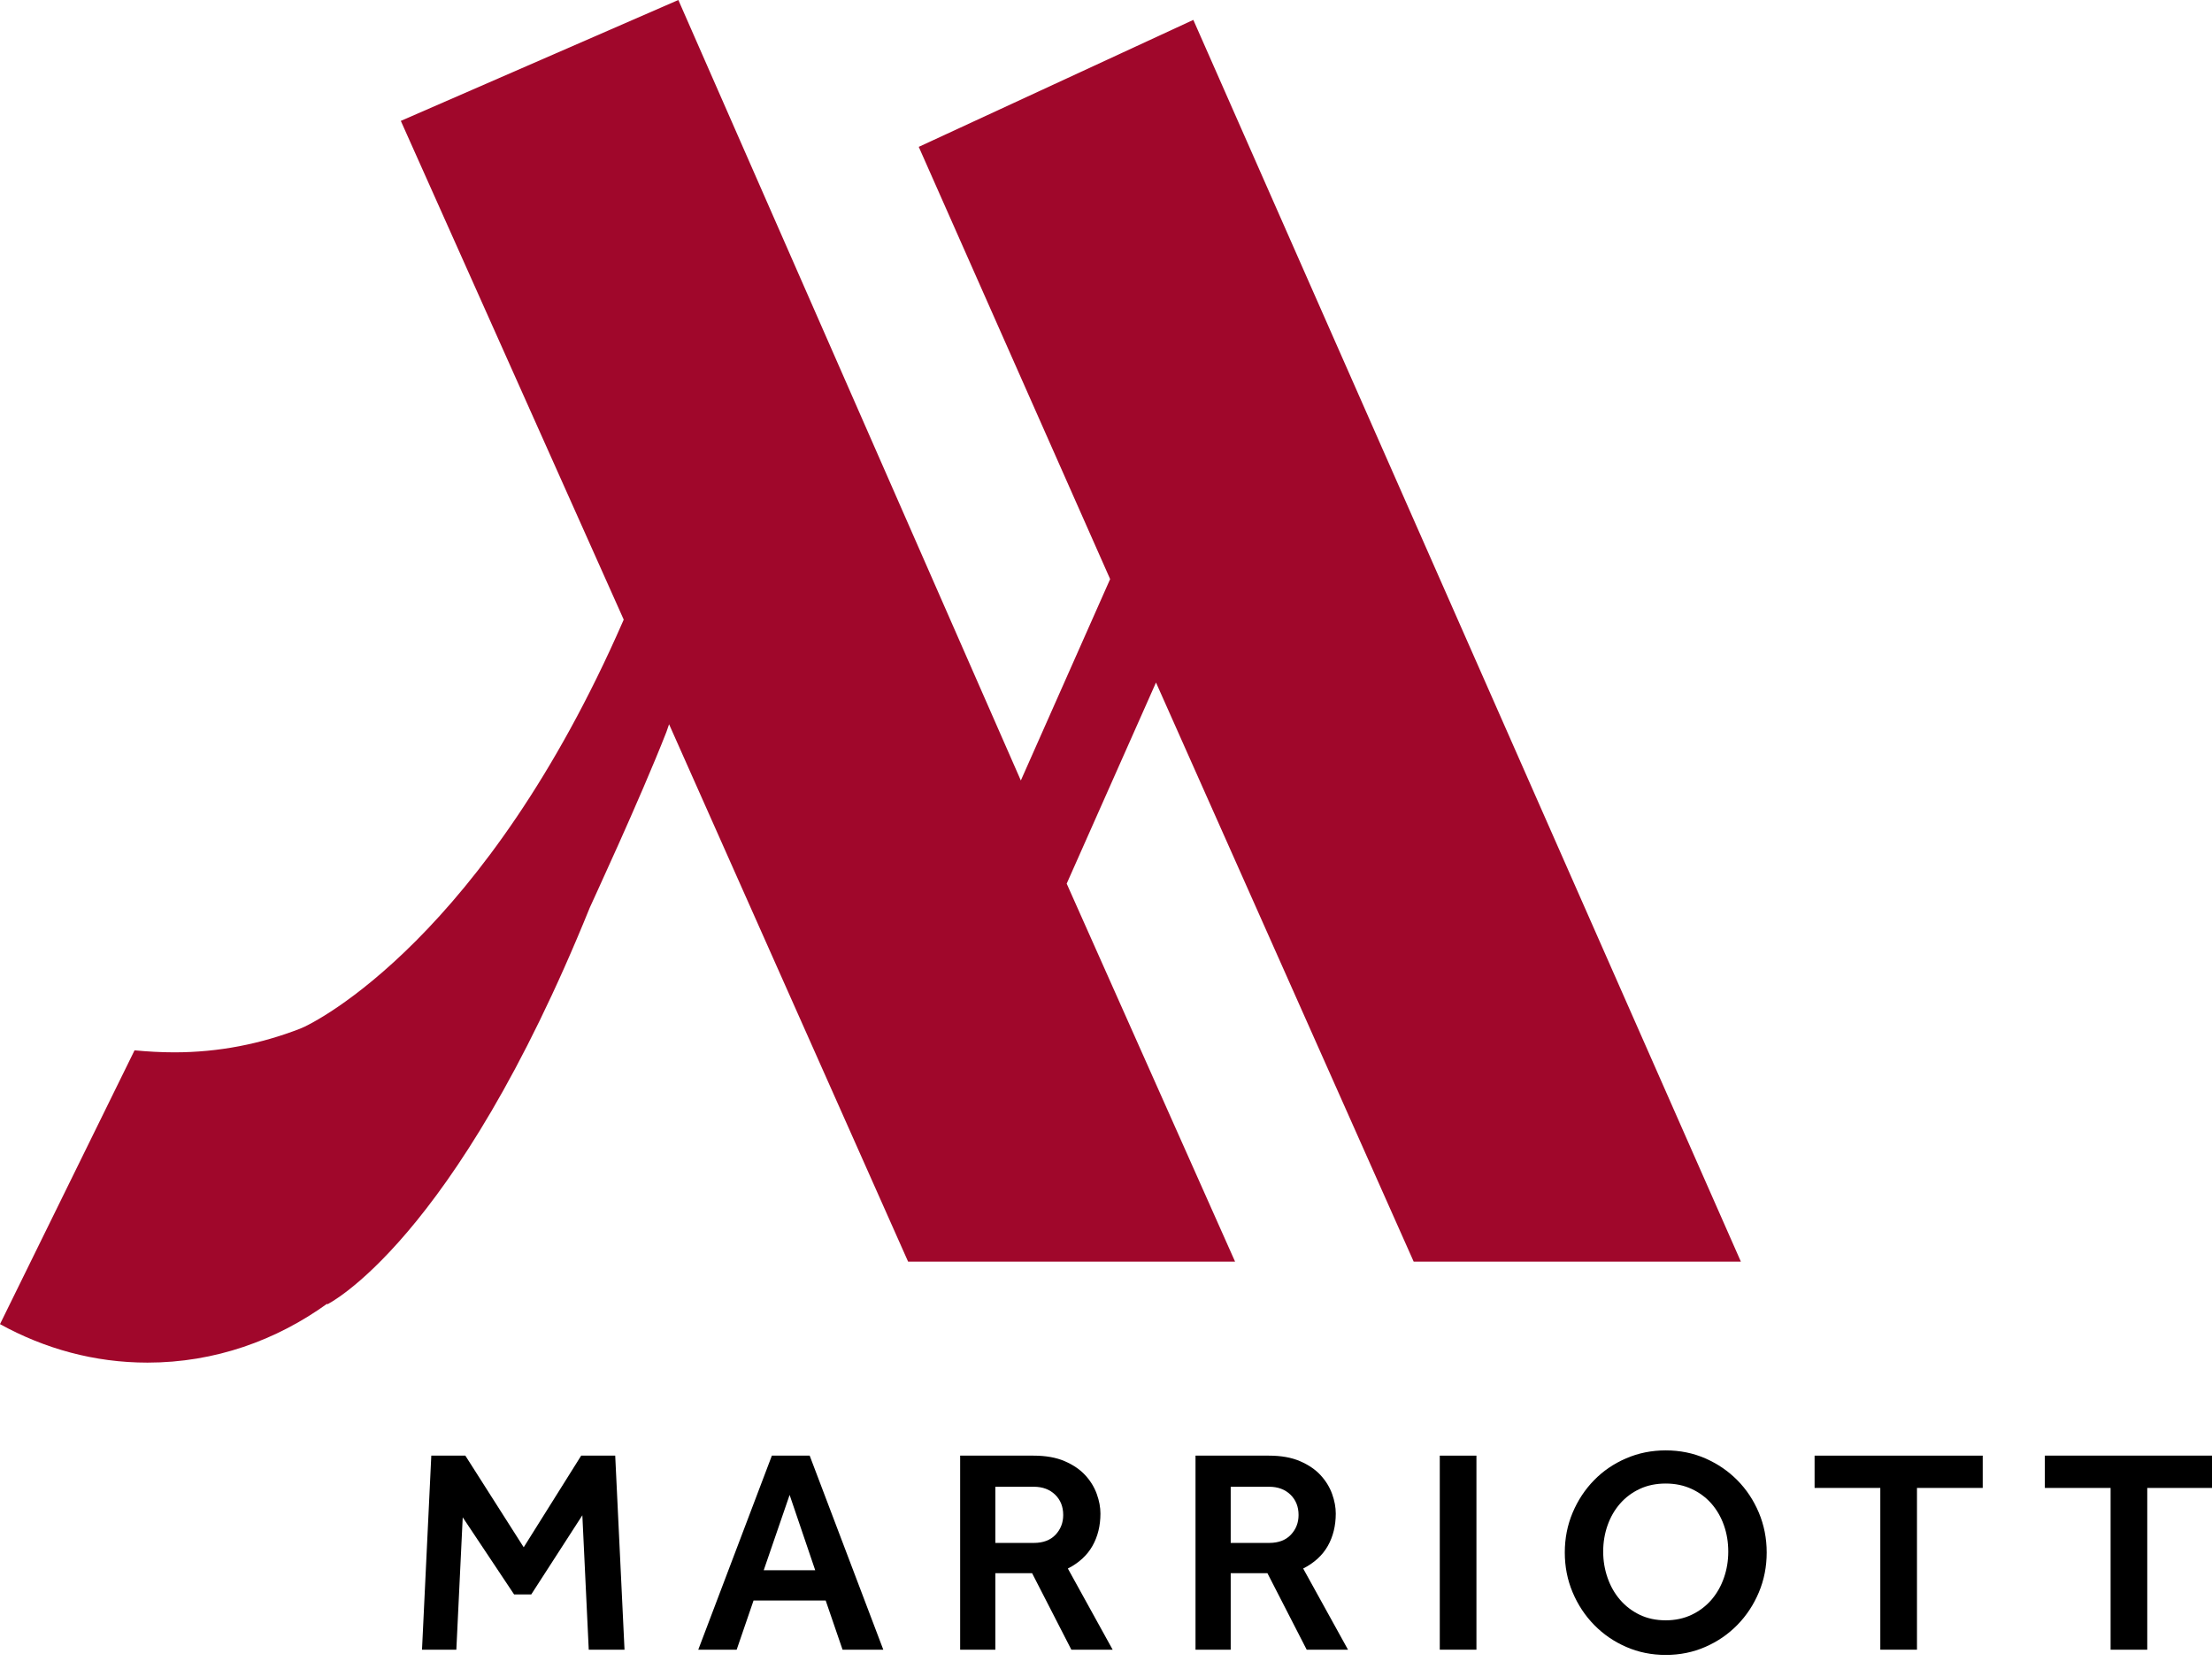
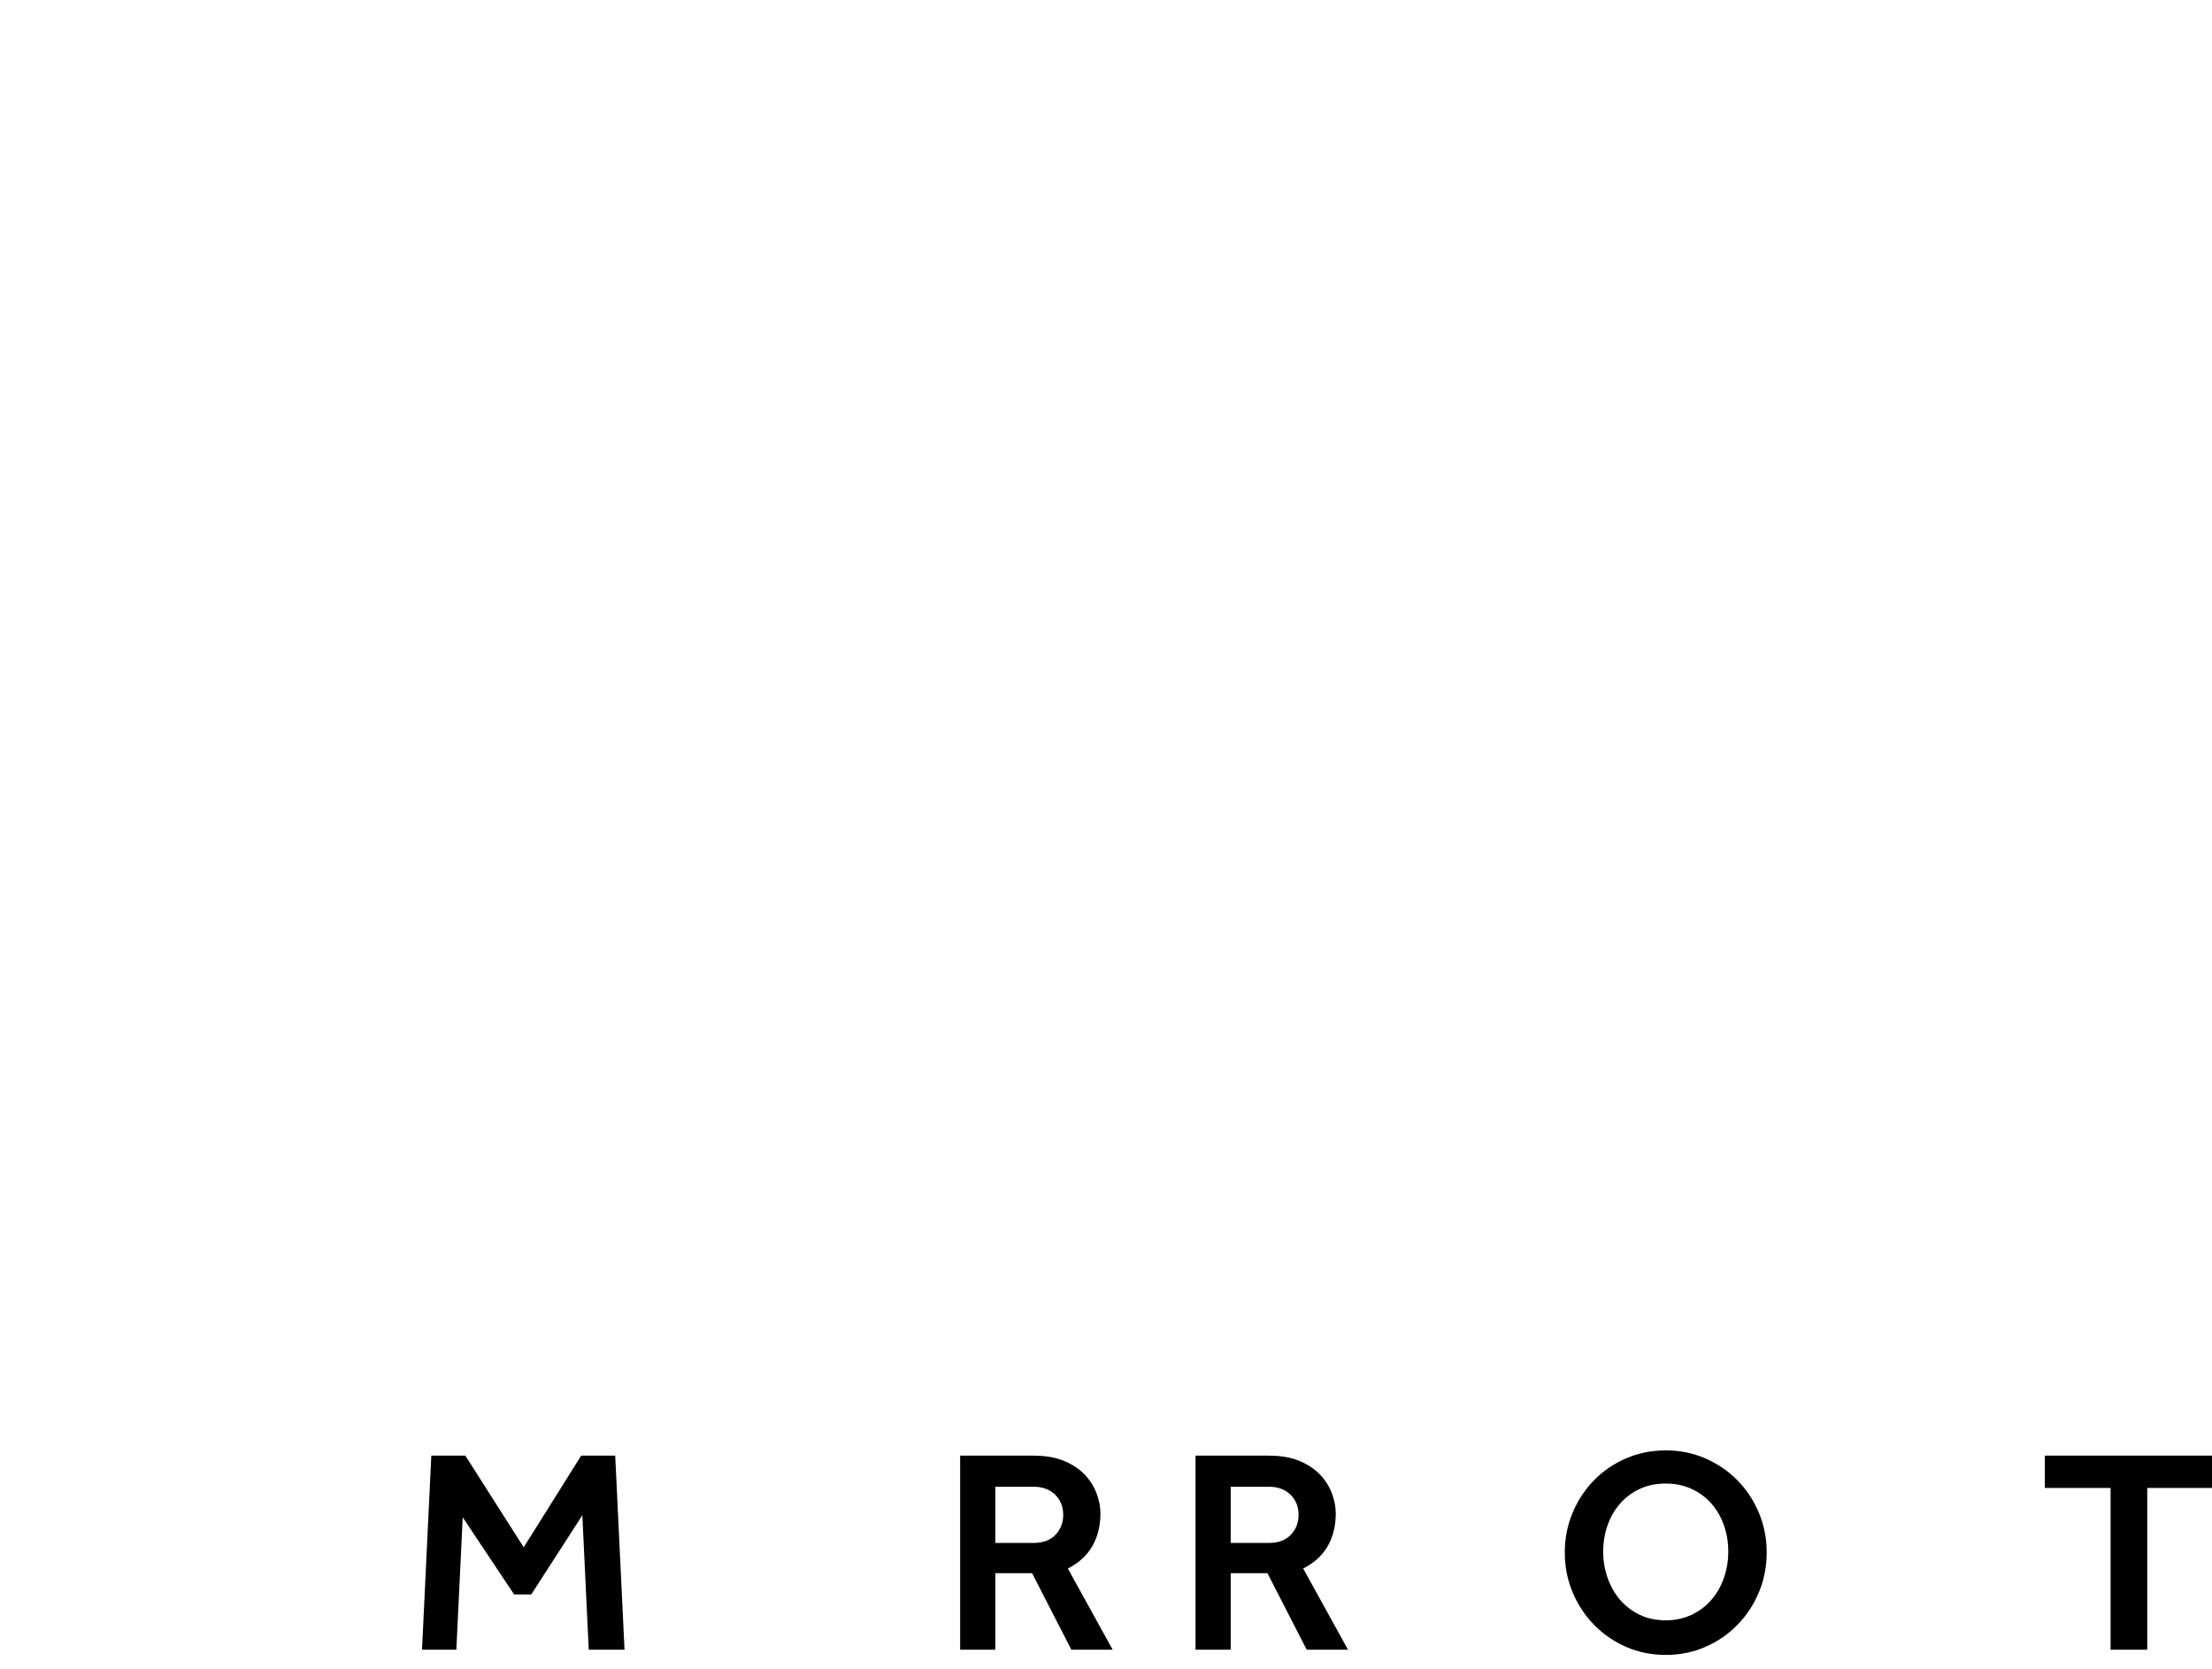
<svg xmlns="http://www.w3.org/2000/svg" version="1.1" id="art" x="0px" y="0px" width="487.331px" height="367.67px" viewBox="0 0 487.331 367.67" enable-background="new 0 0 487.331 367.67" xml:space="preserve">
  <g>
    <g>
      <g>
        <g>
          <g>
            <path d="M95.021,320.644h7.5l12.857,20.186l12.663-20.186h7.497l2.05,42.745h-7.88l-1.41-29.607l-11.256,17.433h-3.781       l-11.318-16.985l-1.406,29.16h-7.564L95.021,320.644z" />
-             <path d="M170.053,320.644h8.33l16.219,42.745h-8.976l-3.716-10.828h-15.895l-3.717,10.828h-8.461L170.053,320.644z        M179.604,345.892l-5.641-16.598l-5.708,16.598H179.604z" />
            <path d="M211.535,320.644h16.169c2.686,0,4.978,0.407,6.854,1.218c1.876,0.808,3.396,1.848,4.549,3.104       c1.153,1.26,1.994,2.64,2.53,4.136c0.535,1.495,0.804,2.927,0.804,4.291c0,2.692-0.587,5.078-1.765,7.149       c-1.175,2.07-2.976,3.726-5.414,4.968l9.871,17.879h-9.101l-8.65-16.857h-8.094v16.857h-7.754V320.644z M227.766,339.87       c2.049,0,3.637-0.6,4.775-1.796c1.128-1.196,1.697-2.649,1.697-4.359c0-1.835-0.6-3.334-1.793-4.484       c-1.199-1.153-2.759-1.731-4.68-1.731h-8.477v12.371H227.766z" />
            <path d="M263.387,320.644h16.163c2.691,0,4.977,0.407,6.854,1.218c1.881,0.808,3.402,1.848,4.552,3.104       c1.153,1.26,1.997,2.64,2.532,4.136c0.536,1.495,0.799,2.927,0.799,4.291c0,2.692-0.587,5.078-1.759,7.149       c-1.178,2.07-2.982,3.726-5.421,4.968l9.875,17.879h-9.101l-8.653-16.857h-8.088v16.857h-7.754V320.644z M279.613,339.87       c2.05,0,3.644-0.6,4.772-1.796c1.135-1.196,1.704-2.649,1.704-4.359c0-1.835-0.605-3.334-1.796-4.484       c-1.199-1.153-2.763-1.731-4.681-1.731h-8.473v12.371H279.613z" />
-             <path d="M317.201,320.644h8.076v42.745h-8.076V320.644z" />
            <path d="M366.982,364.542c-3.117,0-6.023-0.584-8.715-1.766c-2.695-1.171-5.041-2.783-7.048-4.836       c-2.01-2.049-3.591-4.441-4.747-7.179c-1.153-2.729-1.729-5.659-1.729-8.779s0.575-6.044,1.729-8.779       c1.156-2.734,2.729-5.114,4.72-7.146c1.979-2.031,4.325-3.631,7.044-4.809c2.717-1.175,5.629-1.762,8.746-1.762       c3.12,0,6.025,0.587,8.718,1.762c2.694,1.178,5.041,2.777,7.054,4.809c2.007,2.031,3.588,4.411,4.741,7.146       c1.147,2.735,1.729,5.659,1.729,8.779s-0.581,6.051-1.729,8.779c-1.153,2.737-2.734,5.13-4.741,7.179       c-2.013,2.053-4.359,3.665-7.054,4.836C373.008,363.958,370.103,364.542,366.982,364.542z M366.982,356.919       c2.092,0,3.995-0.41,5.704-1.218c1.707-0.813,3.16-1.914,4.362-3.303c1.193-1.39,2.114-3.001,2.753-4.84       c0.643-1.838,0.958-3.759,0.958-5.769c0-2.05-0.315-3.983-0.958-5.8c-0.639-1.814-1.56-3.405-2.753-4.775       c-1.202-1.367-2.655-2.444-4.362-3.236c-1.709-0.789-3.612-1.187-5.704-1.187c-2.136,0-4.05,0.397-5.735,1.187       c-1.686,0.792-3.13,1.869-4.325,3.236c-1.199,1.37-2.114,2.961-2.754,4.775c-0.642,1.816-0.966,3.75-0.966,5.8       c0,2.01,0.324,3.931,0.966,5.769c0.64,1.839,1.555,3.45,2.754,4.84c1.195,1.389,2.64,2.489,4.325,3.303       C362.933,356.509,364.847,356.919,366.982,356.919z" />
-             <path d="M414.255,327.756h-14.478v-7.112h37.04v7.112h-14.483v35.633h-8.079V327.756z" />
            <path d="M464.99,327.756h-14.483v-7.112h37.046v7.112h-14.486v35.633h-8.076V327.756z" />
          </g>
        </g>
      </g>
    </g>
    <g>
-       <path fill="#A0072B" d="M311.452,277.911h72.085L262.905,4.384L202.412,32.35l42.165,95.213l-19.674,44.36L149.45,0L88.305,26.629    l49.108,109.857c-0.063,0.146-0.13,0.293-0.191,0.439c-30.305,69.285-67.489,88.303-71.113,89.671    c-8.622,3.344-17.883,5.21-27.683,5.21c-2.977,0-5.936-0.172-8.784-0.443L0,291.677c9.808,5.4,20.767,8.477,32.49,8.477    c14.844,0,28.399-4.905,39.658-13.026l-0.105,0.224c0,0,27.966-13.51,57.893-87.419c0-0.066,10.996-23.677,16.88-38.691    l0.591-1.706l52.661,118.375h72.037l-37.099-83.266l19.675-44.302L311.452,277.911z" />
-     </g>
+       </g>
  </g>
</svg>